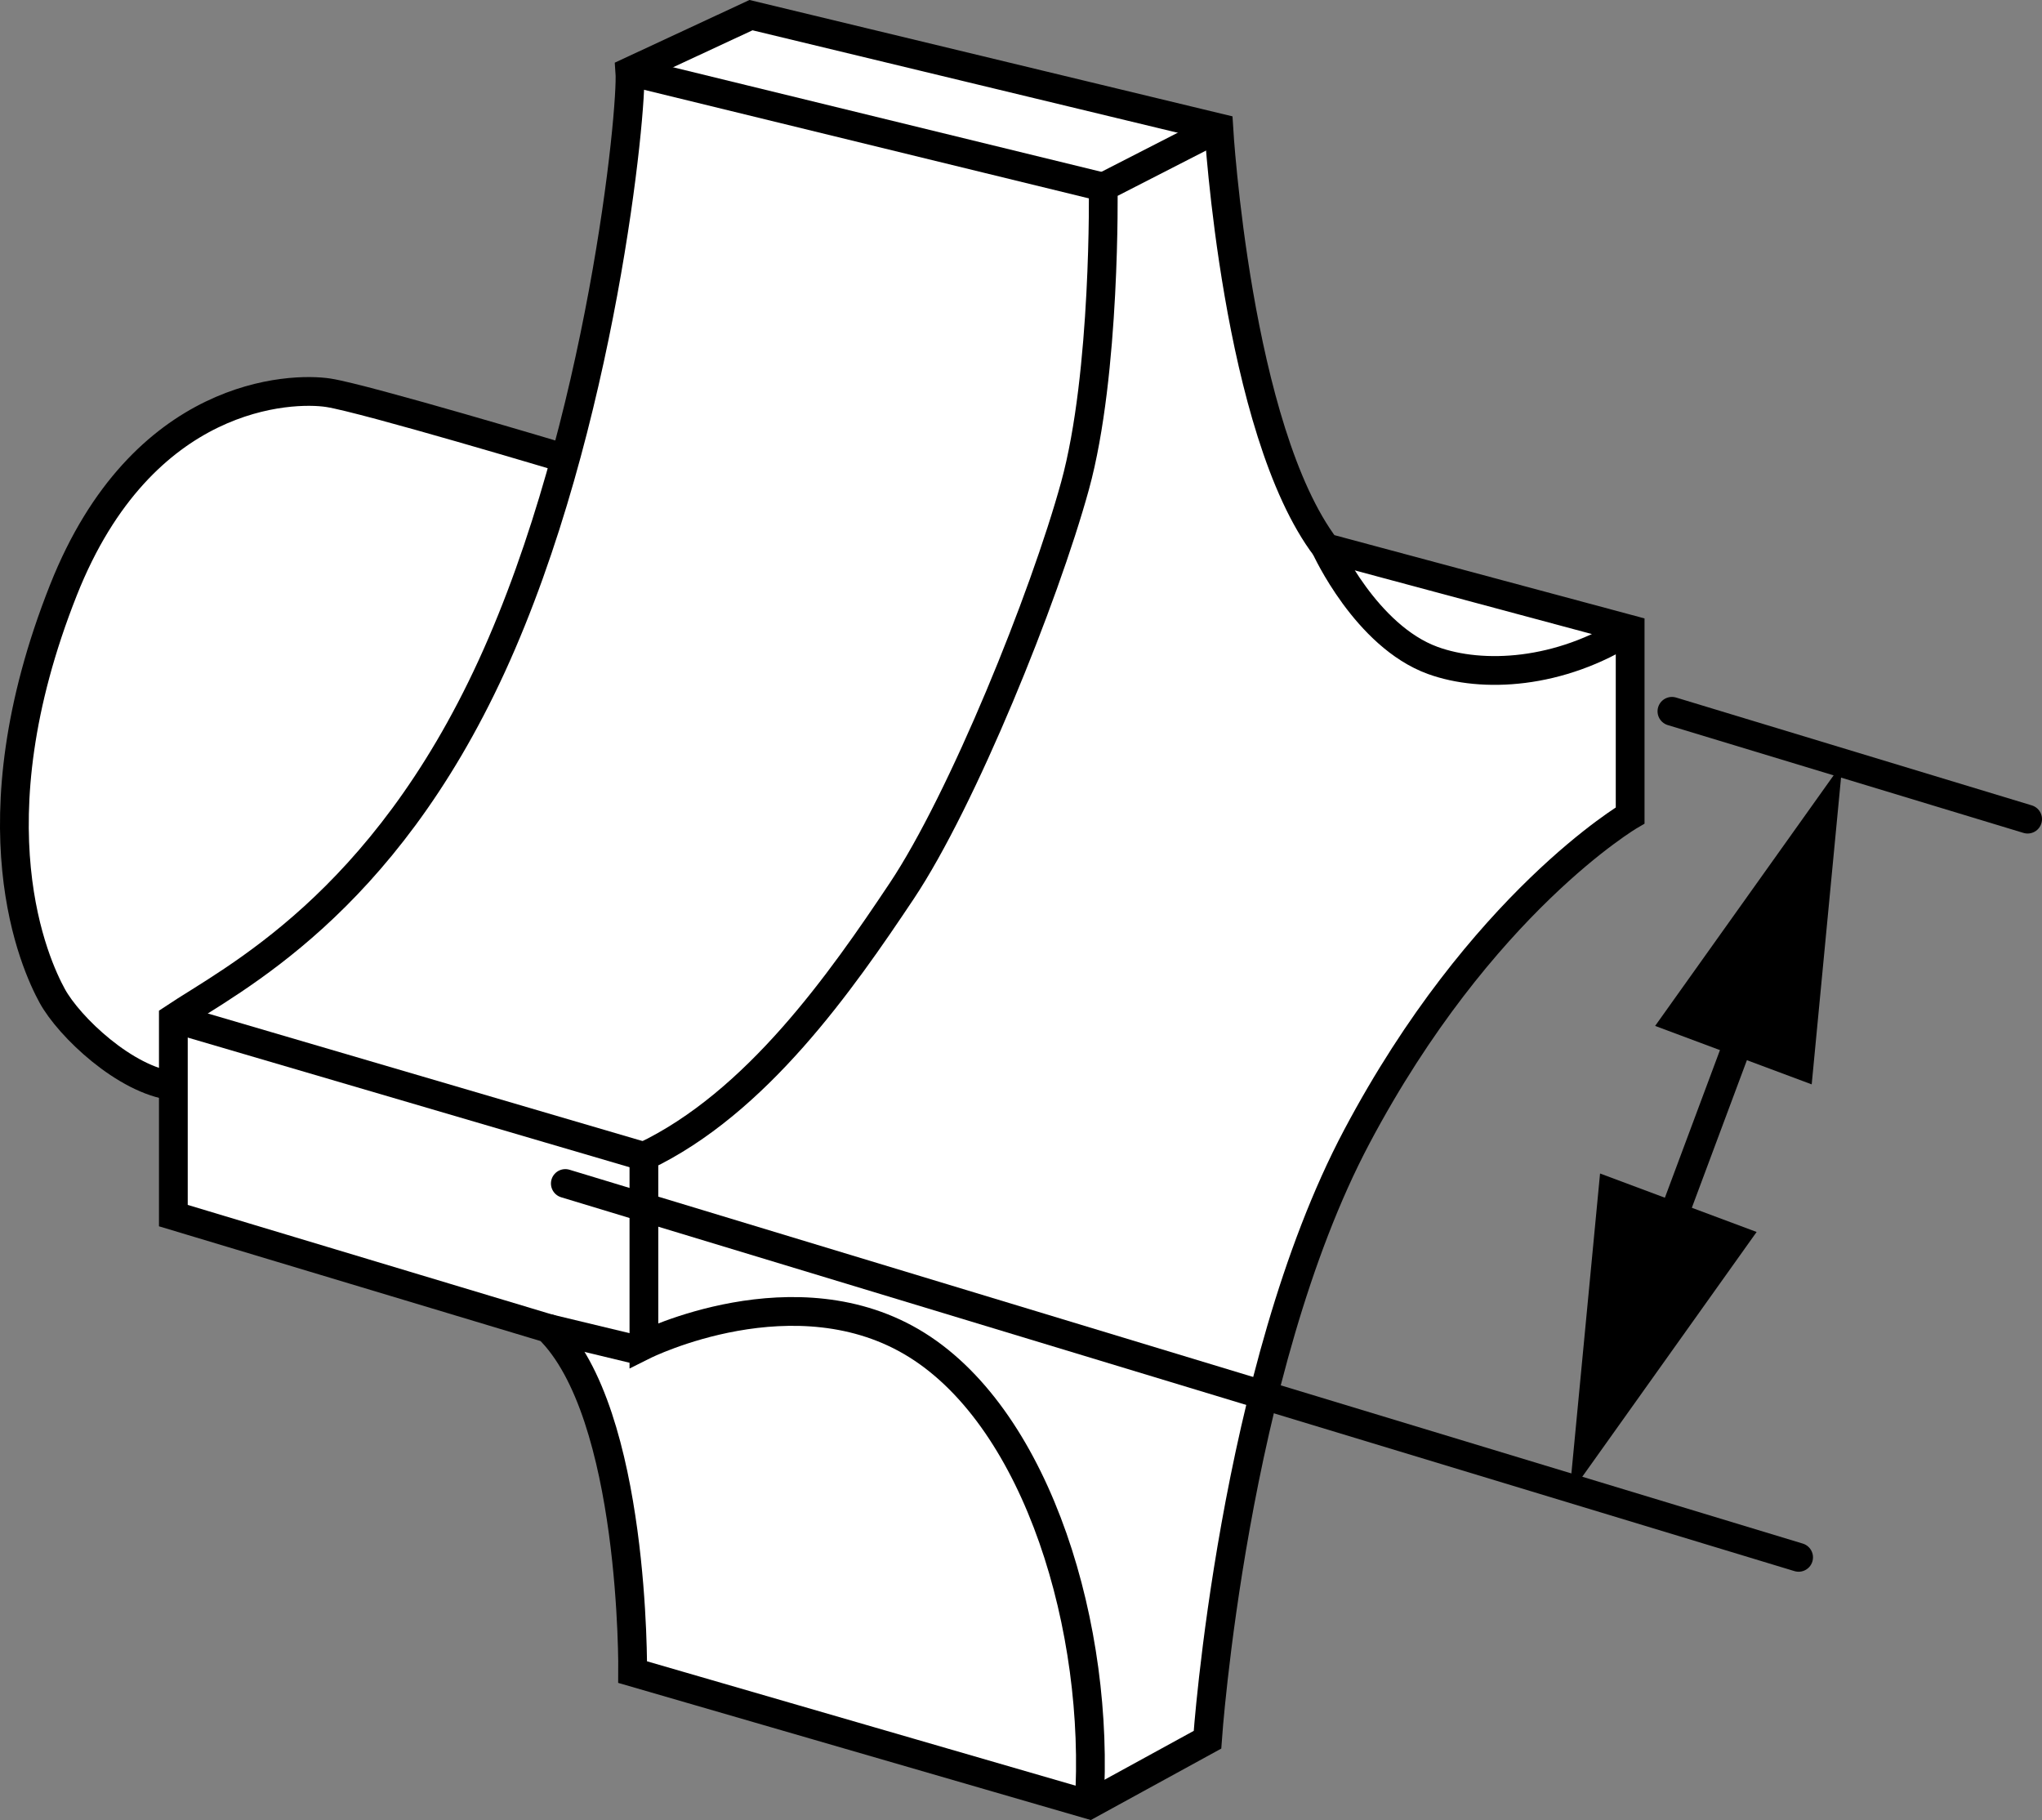
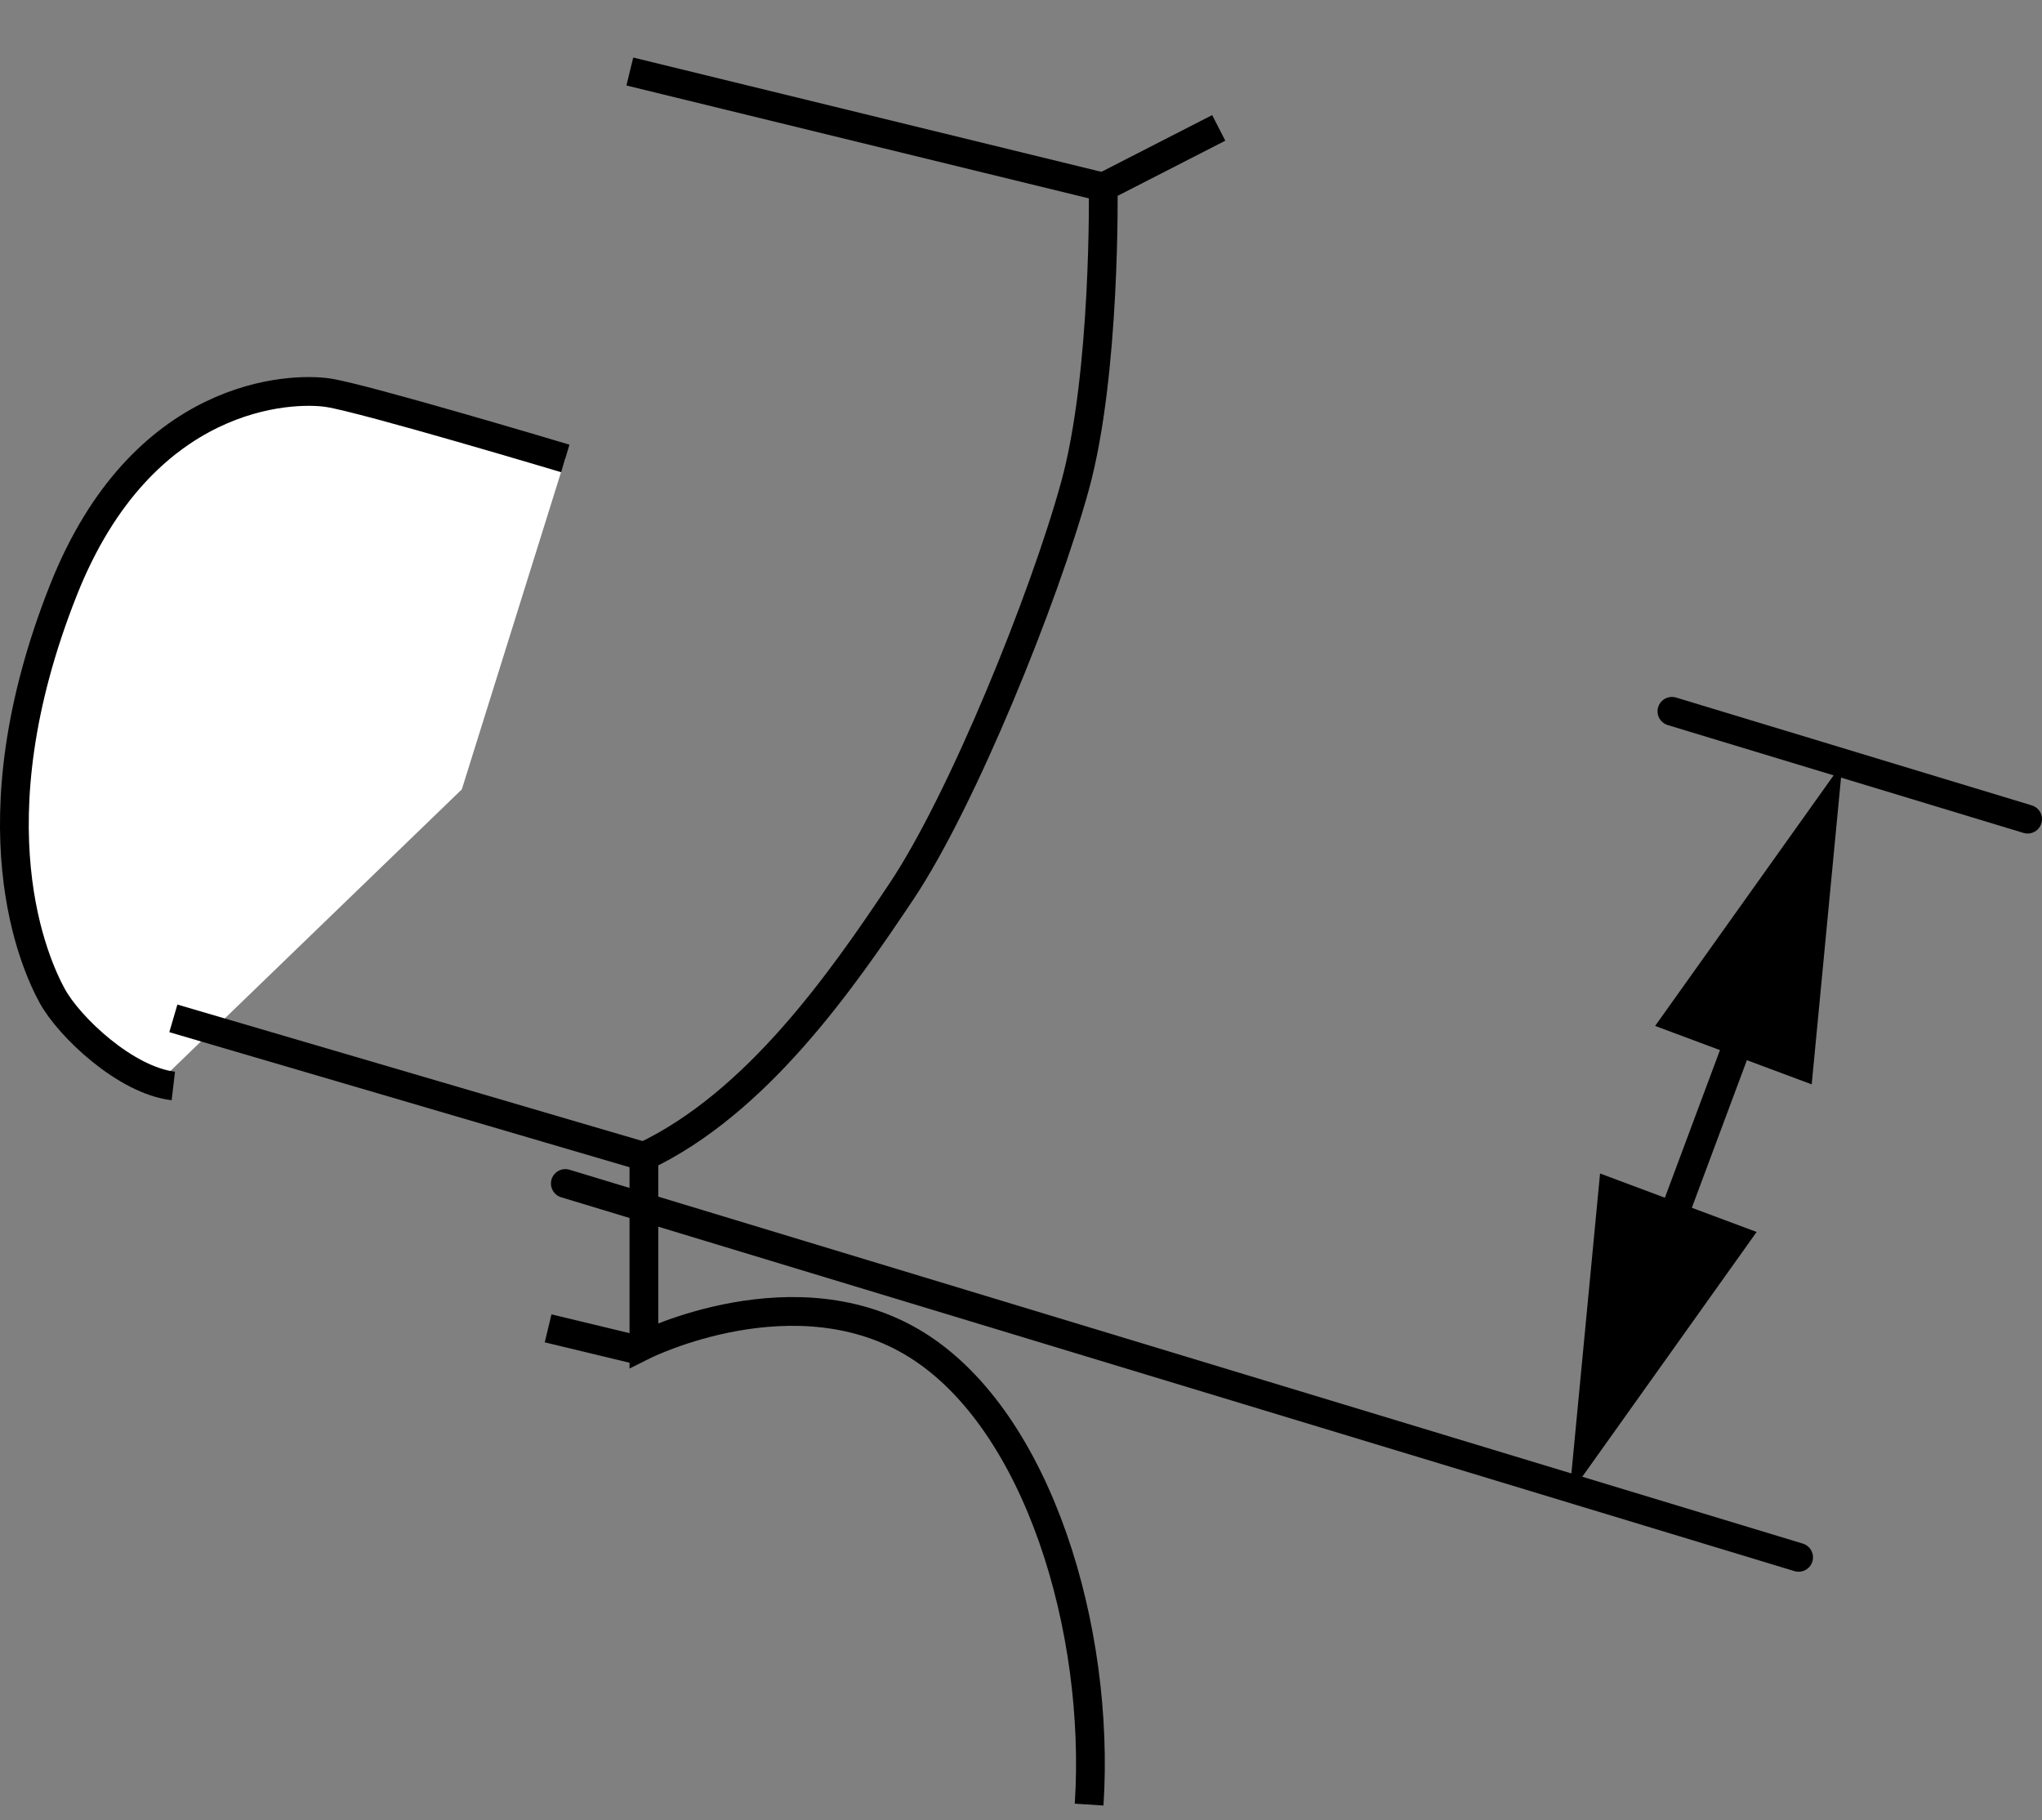
<svg xmlns="http://www.w3.org/2000/svg" version="1.1" x="0px" y="0px" width="56.8px" height="50.622px" viewBox="0 0 56.8 50.622" enable-background="new 0 0 56.8 50.622" xml:space="preserve">
  <rect x="0" y="0" width="56.8" height="50.622" fill="#808080" stroke="none" />
  <g id="image">
    <path fill="#FFFFFF" d="M15.725,12.751c-2.682-0.282,0.154-0.676-7.115-1.863c-4.893-0.799-8.799,7.389-7.969,13   c0.764,5.165,3.762,6.225,3.762,6.225l8.443-8.158L15.725,12.751z" />
-     <path fill="#FFFFFF" stroke="#000000" stroke-width="0.8" stroke-miterlimit="10" d="M4.822,28.324   c1.646-1.097,5.8-3.135,8.857-9.797s3.919-15.519,3.841-16.538l3.37-1.568l13.011,3.135   c0,0,0.495,8.409,2.978,11.678l8.465,2.273v5.173c0,0-4.154,2.43-7.603,8.935   c-3.449,6.505-4.154,16.773-4.154,16.773l-3.292,1.803l-12.697-3.684c0,0,0.078-7.211-2.351-9.562L4.822,33.81   V28.324z" />
    <path fill="none" stroke="#000000" stroke-width="0.8" stroke-miterlimit="10" d="M15.725,12.751c0,0-5.574-1.67-6.593-1.827   s-5.173-0.05-7.367,5.486c-2.591,6.535-0.784,10.424-0.314,11.286s2.038,2.351,3.37,2.508" />
    <path fill="none" stroke="#000000" stroke-width="0.8" stroke-miterlimit="10" d="M33.9,3.557l-3.213,1.646   c0,0,0.078,5.173-0.784,8.308s-3.135,8.744-4.82,11.269c-1.685,2.525-4.037,5.896-7.172,7.385v5.251   c0,0,4.232-2.116,7.603,0s5.095,7.916,4.781,12.776" />
    <line fill="none" stroke="#000000" stroke-width="0.8" stroke-miterlimit="10" x1="4.822" y1="28.324" x2="17.911" y2="32.165" />
    <line fill="none" stroke="#000000" stroke-width="0.8" stroke-miterlimit="10" x1="15.246" y1="36.946" x2="17.785" y2="37.557" />
-     <path fill="none" stroke="#000000" stroke-width="0.8" stroke-miterlimit="10" d="M36.878,15.235c0,0,1.115,2.459,2.978,3.135   c1.376,0.499,3.527,0.392,5.486-0.862" />
    <line fill="none" stroke="#000000" stroke-width="0.8" stroke-miterlimit="10" x1="17.519" y1="1.989" x2="30.686" y2="5.203" />
  </g>
  <g id="callouts">
    <line fill="none" stroke="#000000" stroke-width="0.8" stroke-linecap="round" stroke-miterlimit="10" x1="15.725" y1="32.917" x2="50.03" y2="43.315" />
    <line fill="none" stroke="#000000" stroke-width="0.8" stroke-linecap="round" stroke-miterlimit="10" x1="46.506" y1="19.784" x2="56.4" y2="22.783" />
    <g>
      <g>
        <line fill="none" stroke="#000000" stroke-width="0.8" stroke-linecap="round" stroke-miterlimit="10" x1="48.771" y1="27.862" x2="46.131" y2="34.937" />
        <g>
          <polygon points="46.039,28.534 51.249,21.221 50.394,30.16     " />
        </g>
        <g>
          <polygon points="44.507,32.639 43.653,41.577 48.862,34.265     " />
        </g>
      </g>
    </g>
  </g>
</svg>